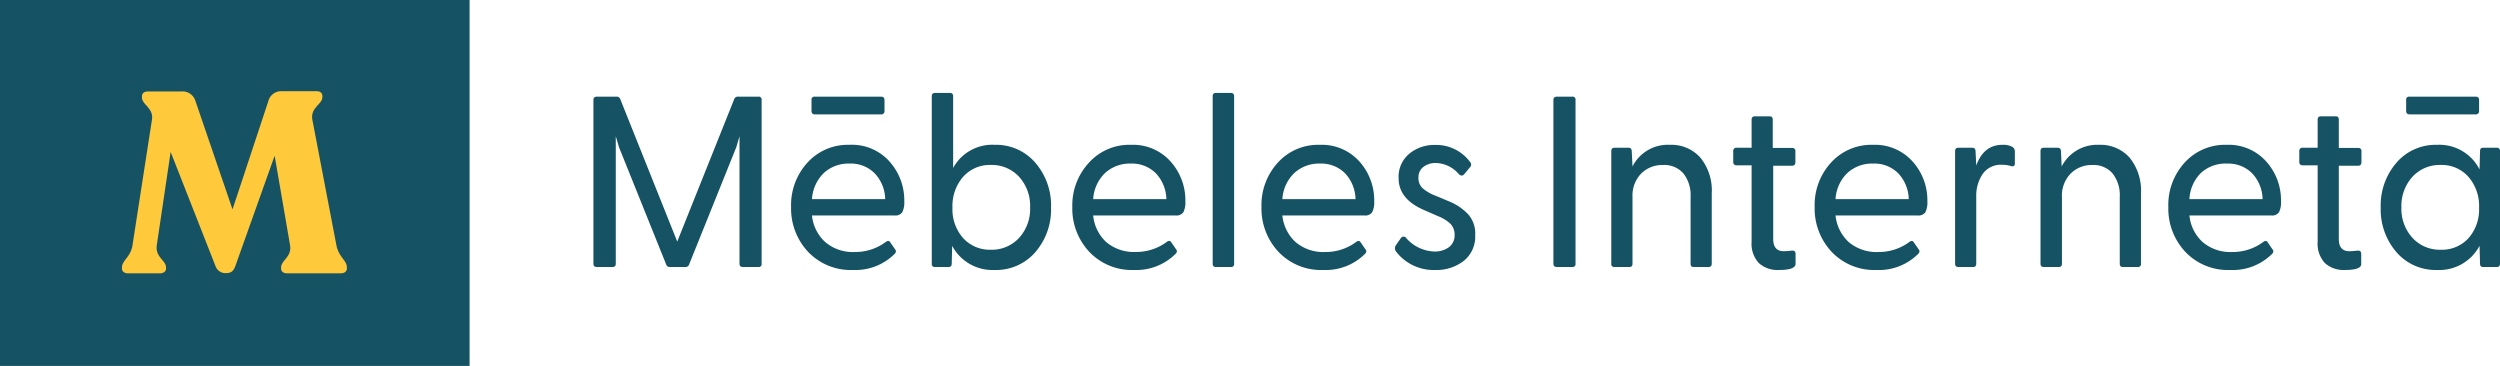
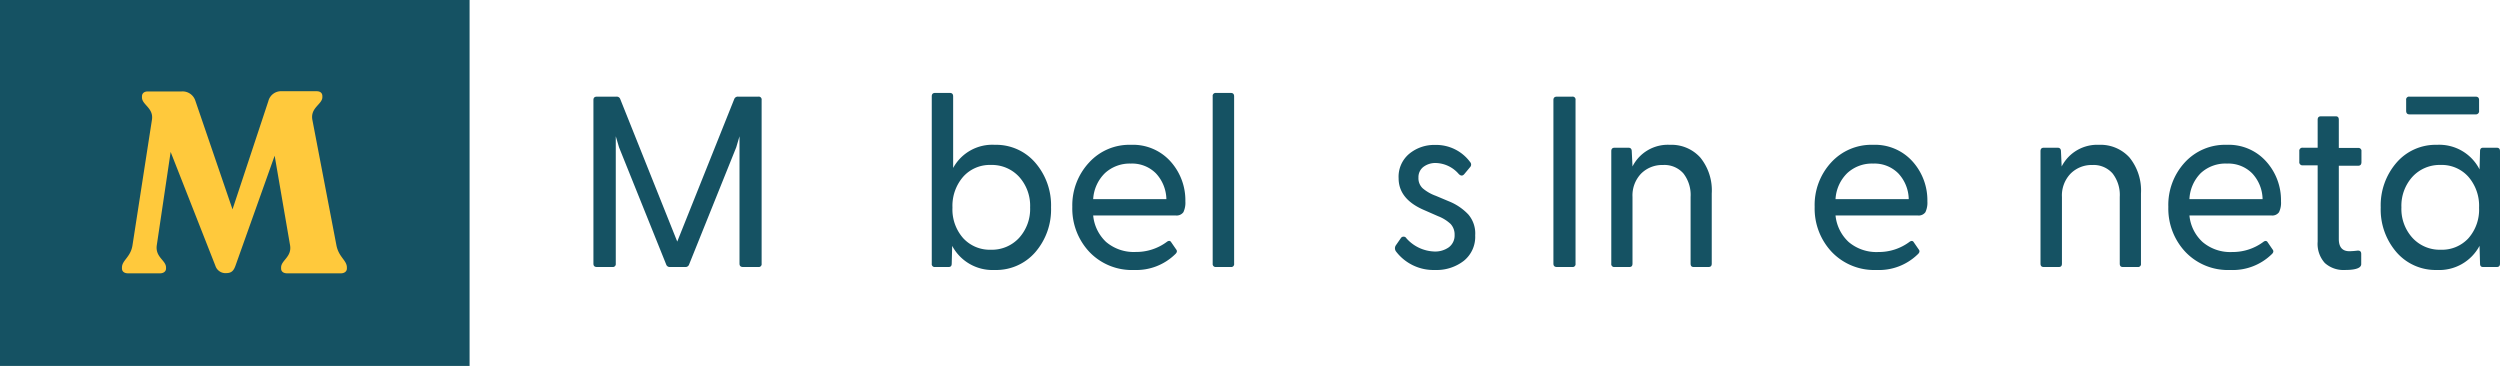
<svg xmlns="http://www.w3.org/2000/svg" viewBox="0 0 438.47 64.18">
  <defs>
    <style>.cls-1{fill:#155263;}.cls-2{fill:#ffc93c;}</style>
  </defs>
  <title>Ресурс 8</title>
  <g data-sanitized-data-name="Слой 2" data-name="Слой 2" id="Слой_2">
    <g data-sanitized-data-name="Mebeles Interneta" data-name="Mebeles Interneta" id="Mebeles_Interneta">
      <g id="SvgjsG1266">
        <rect height="64.18" width="82.36" class="cls-1" />
      </g>
      <g id="SvgjsG1267">
        <path d="M59,43c.4,2.11,1.84,2.65,1.84,3.91v.18c0,.53-.45.85-1.08.85H50.38c-.68,0-1.08-.32-1.08-.85v-.18c0-1.26,1.93-1.85,1.57-3.91l-2.7-15.69L41.3,46.6c-.32.9-.72,1.3-1.62,1.3a1.85,1.85,0,0,1-1.89-1.25l-7.86-20L27.5,43c-.31,2.11,1.62,2.65,1.62,3.91v.18c0,.53-.45.85-1.08.85H22.47c-.67,0-1.08-.32-1.08-.85v-.18c0-1.26,1.53-1.8,1.85-3.91l3.41-22c.32-2.07-1.75-2.61-1.75-3.91V16.9c0-.54.4-.86,1-.86h5.93a2.35,2.35,0,0,1,2.43,1.62l6.52,19.06,6.29-19A2.3,2.3,0,0,1,49.43,16h6.11c.63,0,1,.32,1,.86v.18c0,1.26-2.16,1.84-1.75,4Z" class="cls-2" />
      </g>
      <path d="M104.7,46.83c-.42,0-.62-.19-.62-.59V17.54c0-.4.2-.59.62-.59h3.42a.64.64,0,0,1,.66.42l10,25,10-25a.67.67,0,0,1,.7-.42H133a.51.51,0,0,1,.58.59v28.7a.51.51,0,0,1-.58.59h-2.68c-.41,0-.62-.19-.62-.59V23.9l-.57,1.93-8.26,20.53a.66.66,0,0,1-.7.47h-2.64a.66.66,0,0,1-.7-.47l-8.26-20.53L108,23.9V46.24a.52.52,0,0,1-.58.59Z" class="cls-1" />
-       <path d="M149.6,47.35a10.31,10.31,0,0,1-7.85-3.16,11.09,11.09,0,0,1-3-7.9,11,11,0,0,1,2.87-7.77A9.56,9.56,0,0,1,149,25.4,8.8,8.8,0,0,1,156,28.32a10.18,10.18,0,0,1,2.6,7,3.9,3.9,0,0,1-.35,1.9,1.44,1.44,0,0,1-1.34.57H142.41a7.27,7.27,0,0,0,2.32,4.66,7.48,7.48,0,0,0,5.2,1.75,9,9,0,0,0,5.48-1.8c.28-.19.5-.18.66,0l.91,1.32c.25.29.19.58-.16.9A9.76,9.76,0,0,1,149.6,47.35Zm-6.69-27.29c-.39,0-.58-.21-.58-.64V17.54a.51.51,0,0,1,.58-.59h11.6c.41,0,.62.19.62.59v1.88a.56.56,0,0,1-.62.64Zm-.5,14.86h12.84a6.73,6.73,0,0,0-1.84-4.52A5.86,5.86,0,0,0,149,28.69a6.38,6.38,0,0,0-4.52,1.66A7,7,0,0,0,142.41,34.92Z" class="cls-1" />
      <path d="M174.44,47.35A8,8,0,0,1,167,43.12l-.08,3.12c0,.4-.18.59-.54.59H164a.51.51,0,0,1-.58-.59V16.9c0-.4.19-.6.58-.6h2.6q.57,0,.57.6V29.46a7.81,7.81,0,0,1,7.31-4.06,9.05,9.05,0,0,1,7.1,3.14,11.42,11.42,0,0,1,2.76,7.83,11.43,11.43,0,0,1-2.76,7.86A9.07,9.07,0,0,1,174.44,47.35Zm-.66-3.55a6.48,6.48,0,0,0,4.95-2.07,7.53,7.53,0,0,0,1.94-5.36A7.56,7.56,0,0,0,178.73,31a6.48,6.48,0,0,0-4.95-2.07A6.25,6.25,0,0,0,168.93,31a7.78,7.78,0,0,0-1.88,5.41,7.6,7.6,0,0,0,1.88,5.36A6.31,6.31,0,0,0,173.78,43.8Z" class="cls-1" />
      <path d="M198.91,47.35a10.27,10.27,0,0,1-7.84-3.16,11.09,11.09,0,0,1-3-7.9A11,11,0,0,1,191,28.52a9.54,9.54,0,0,1,7.36-3.12,8.84,8.84,0,0,1,6.94,2.92,10.18,10.18,0,0,1,2.6,7,3.9,3.9,0,0,1-.35,1.9,1.47,1.47,0,0,1-1.35.57H191.73A7.31,7.31,0,0,0,194,42.44a7.5,7.5,0,0,0,5.2,1.75,9,9,0,0,0,5.49-1.8c.27-.19.5-.18.66,0l.91,1.32c.25.29.19.58-.17.9A9.75,9.75,0,0,1,198.91,47.35Zm-7.18-12.43h12.84a6.83,6.83,0,0,0-1.84-4.52,5.88,5.88,0,0,0-4.4-1.71,6.4,6.4,0,0,0-4.52,1.66A6.94,6.94,0,0,0,191.73,34.92Z" class="cls-1" />
      <path d="M213.27,46.83a.52.52,0,0,1-.58-.59V16.9a.52.52,0,0,1,.58-.6h2.6c.39,0,.58.2.58.6V46.24a.51.51,0,0,1-.58.59Z" class="cls-1" />
-       <path d="M232.09,47.35a10.27,10.27,0,0,1-7.84-3.16,11.09,11.09,0,0,1-3-7.9,11,11,0,0,1,2.87-7.77,9.54,9.54,0,0,1,7.36-3.12,8.84,8.84,0,0,1,6.94,2.92,10.18,10.18,0,0,1,2.6,7,3.77,3.77,0,0,1-.36,1.9,1.43,1.43,0,0,1-1.34.57H224.91a7.31,7.31,0,0,0,2.31,4.66,7.5,7.5,0,0,0,5.2,1.75,9,9,0,0,0,5.49-1.8c.27-.19.49-.18.66,0l.91,1.32c.25.29.19.58-.17.9A9.75,9.75,0,0,1,232.09,47.35Zm-7.18-12.43h12.83a6.77,6.77,0,0,0-1.83-4.52,5.88,5.88,0,0,0-4.4-1.71A6.4,6.4,0,0,0,227,30.35,6.94,6.94,0,0,0,224.91,34.92Z" class="cls-1" />
      <path d="M251.69,47.35a8.27,8.27,0,0,1-6.85-3.25.94.94,0,0,1,0-1.11l.83-1.19a.57.57,0,0,1,1,0,6.86,6.86,0,0,0,4.87,2.31,4.12,4.12,0,0,0,2.58-.75,2.57,2.57,0,0,0,1-2.15,2.71,2.71,0,0,0-.7-1.93,6.78,6.78,0,0,0-2.19-1.36l-2.44-1.07c-3-1.28-4.49-3.15-4.49-5.59A5.24,5.24,0,0,1,247.13,27a6.87,6.87,0,0,1,4.56-1.58,7.39,7.39,0,0,1,6.15,3,.65.65,0,0,1,0,.89l-1,1.2q-.45.56-1,0a5.49,5.49,0,0,0-4-1.92,3.47,3.47,0,0,0-2.19.68,2.26,2.26,0,0,0-.87,1.88,2.4,2.4,0,0,0,.75,1.88,7.48,7.48,0,0,0,2.31,1.32l2.23.94a9.59,9.59,0,0,1,3.46,2.33,5.1,5.1,0,0,1,1.2,3.65,5.4,5.4,0,0,1-2,4.48A7.78,7.78,0,0,1,251.69,47.35Z" class="cls-1" />
      <path d="M273.07,46.83c-.41,0-.62-.19-.62-.59V17.54c0-.4.21-.59.62-.59h2.68a.51.51,0,0,1,.58.59v28.7a.51.51,0,0,1-.58.59Z" class="cls-1" />
      <path d="M283.18,46.83a.51.51,0,0,1-.58-.59V26.51c0-.4.19-.6.58-.6h2.43c.39,0,.58.22.58.64l.13,2.65a6.94,6.94,0,0,1,6.56-3.8,6.81,6.81,0,0,1,5.34,2.24,9.13,9.13,0,0,1,2,6.3v12.3c0,.4-.19.59-.57.59h-2.6c-.36,0-.54-.19-.54-.59V34.54a6.13,6.13,0,0,0-1.26-4.12,4.42,4.42,0,0,0-3.57-1.48,5.22,5.22,0,0,0-3.86,1.52,5.54,5.54,0,0,0-1.5,4.08v11.7c0,.4-.18.59-.54.59Z" class="cls-1" />
-       <path d="M312,47.35a4.87,4.87,0,0,1-3.53-1.22,5,5,0,0,1-1.26-3.74V29h-2.6a.56.56,0,0,1-.62-.64V26.51a.54.54,0,0,1,.62-.6h2.6V21c0-.4.19-.6.58-.6h2.6c.35,0,.53.2.53.6v4.95h3.39a.52.52,0,0,1,.58.6v1.88c0,.43-.2.64-.58.64H311V41.92c0,1.43.62,2.14,1.86,2.14a12.69,12.69,0,0,0,1.28-.09c.52-.08.78.1.78.56v1.79C314.87,47,313.93,47.35,312,47.35Z" class="cls-1" />
      <path d="M329.11,47.35a10.29,10.29,0,0,1-7.84-3.16,11.09,11.09,0,0,1-3-7.9,11,11,0,0,1,2.87-7.77,9.55,9.55,0,0,1,7.36-3.12,8.84,8.84,0,0,1,6.94,2.92,10.18,10.18,0,0,1,2.6,7,3.9,3.9,0,0,1-.35,1.9,1.45,1.45,0,0,1-1.34.57H321.93a7.31,7.31,0,0,0,2.31,4.66,7.52,7.52,0,0,0,5.2,1.75,9,9,0,0,0,5.49-1.8c.28-.19.5-.18.66,0l.91,1.32c.25.29.19.58-.17.9A9.73,9.73,0,0,1,329.11,47.35Zm-7.18-12.43h12.84a6.78,6.78,0,0,0-1.84-4.52,5.87,5.87,0,0,0-4.4-1.71A6.36,6.36,0,0,0,324,30.35,6.9,6.9,0,0,0,321.93,34.92Z" class="cls-1" />
-       <path d="M343.47,46.83c-.38,0-.57-.19-.57-.59V26.51q0-.6.57-.6h2.44c.38,0,.58.22.58.64l.12,2.48q1.32-3.63,4.58-3.63a3.24,3.24,0,0,1,1.86.43,1,1,0,0,1,.33.76v2.1c0,.42-.25.57-.74.42a4.92,4.92,0,0,0-1.49-.21,3.88,3.88,0,0,0-3.43,1.64,6.77,6.77,0,0,0-1.11,3.87V46.24c0,.4-.18.59-.54.59Z" class="cls-1" />
      <path d="M358.45,46.83c-.38,0-.57-.19-.57-.59V26.51q0-.6.57-.6h2.44c.38,0,.58.22.58.64l.12,2.65a7,7,0,0,1,6.56-3.8,6.84,6.84,0,0,1,5.35,2.24,9.18,9.18,0,0,1,2,6.3v12.3a.51.51,0,0,1-.58.59h-2.6c-.36,0-.54-.19-.54-.59V34.54a6.13,6.13,0,0,0-1.26-4.12A4.41,4.41,0,0,0,367,28.94a5.2,5.2,0,0,0-3.85,1.52,5.51,5.51,0,0,0-1.51,4.08v11.7c0,.4-.18.59-.54.59Z" class="cls-1" />
      <path d="M391.14,47.35a10.27,10.27,0,0,1-7.84-3.16,11.09,11.09,0,0,1-3-7.9,11,11,0,0,1,2.86-7.77,9.57,9.57,0,0,1,7.37-3.12,8.8,8.8,0,0,1,6.93,2.92,10.13,10.13,0,0,1,2.6,7,3.78,3.78,0,0,1-.35,1.9,1.44,1.44,0,0,1-1.34.57H384a7.22,7.22,0,0,0,2.31,4.66,7.48,7.48,0,0,0,5.2,1.75,9,9,0,0,0,5.49-1.8c.27-.19.49-.18.66,0l.9,1.32c.25.29.2.58-.16.9A9.76,9.76,0,0,1,391.14,47.35ZM384,34.92h12.83A6.77,6.77,0,0,0,395,30.4a5.88,5.88,0,0,0-4.4-1.71A6.38,6.38,0,0,0,386,30.35,6.9,6.9,0,0,0,384,34.92Z" class="cls-1" />
      <path d="M411.28,47.35a4.87,4.87,0,0,1-3.53-1.22,5,5,0,0,1-1.26-3.74V29h-2.6a.56.56,0,0,1-.62-.64V26.51a.54.54,0,0,1,.62-.6h2.6V21c0-.4.19-.6.58-.6h2.6c.36,0,.53.2.53.6v4.95h3.39a.52.52,0,0,1,.58.6v1.88c0,.43-.2.64-.58.64H410.2V41.92c0,1.43.62,2.14,1.86,2.14a12.69,12.69,0,0,0,1.28-.09c.52-.08.79.1.79.56v1.79C414.13,47,413.18,47.35,411.28,47.35Z" class="cls-1" />
      <path d="M427.41,47.35a9.07,9.07,0,0,1-7.1-3.12,11.43,11.43,0,0,1-2.76-7.86,11.42,11.42,0,0,1,2.76-7.83,9.05,9.05,0,0,1,7.1-3.14,7.92,7.92,0,0,1,7.47,4.31l.09-3.2c0-.4.17-.6.53-.6h2.4q.57,0,.57.6V46.24c0,.4-.19.59-.57.59h-2.4c-.36,0-.53-.19-.53-.59l-.09-3.12A8,8,0,0,1,427.41,47.35Zm.66-3.55a6.31,6.31,0,0,0,4.85-2,7.6,7.6,0,0,0,1.88-5.36A7.78,7.78,0,0,0,432.92,31a6.25,6.25,0,0,0-4.85-2.07A6.48,6.48,0,0,0,423.12,31a7.56,7.56,0,0,0-1.94,5.36,7.53,7.53,0,0,0,1.94,5.36A6.48,6.48,0,0,0,428.07,43.8Zm-5.48-23.74c-.39,0-.58-.21-.58-.64V17.54a.51.51,0,0,1,.58-.59h11.59c.41,0,.62.19.62.59v1.88a.56.56,0,0,1-.62.64Z" class="cls-1" />
    </g>
  </g>
</svg>